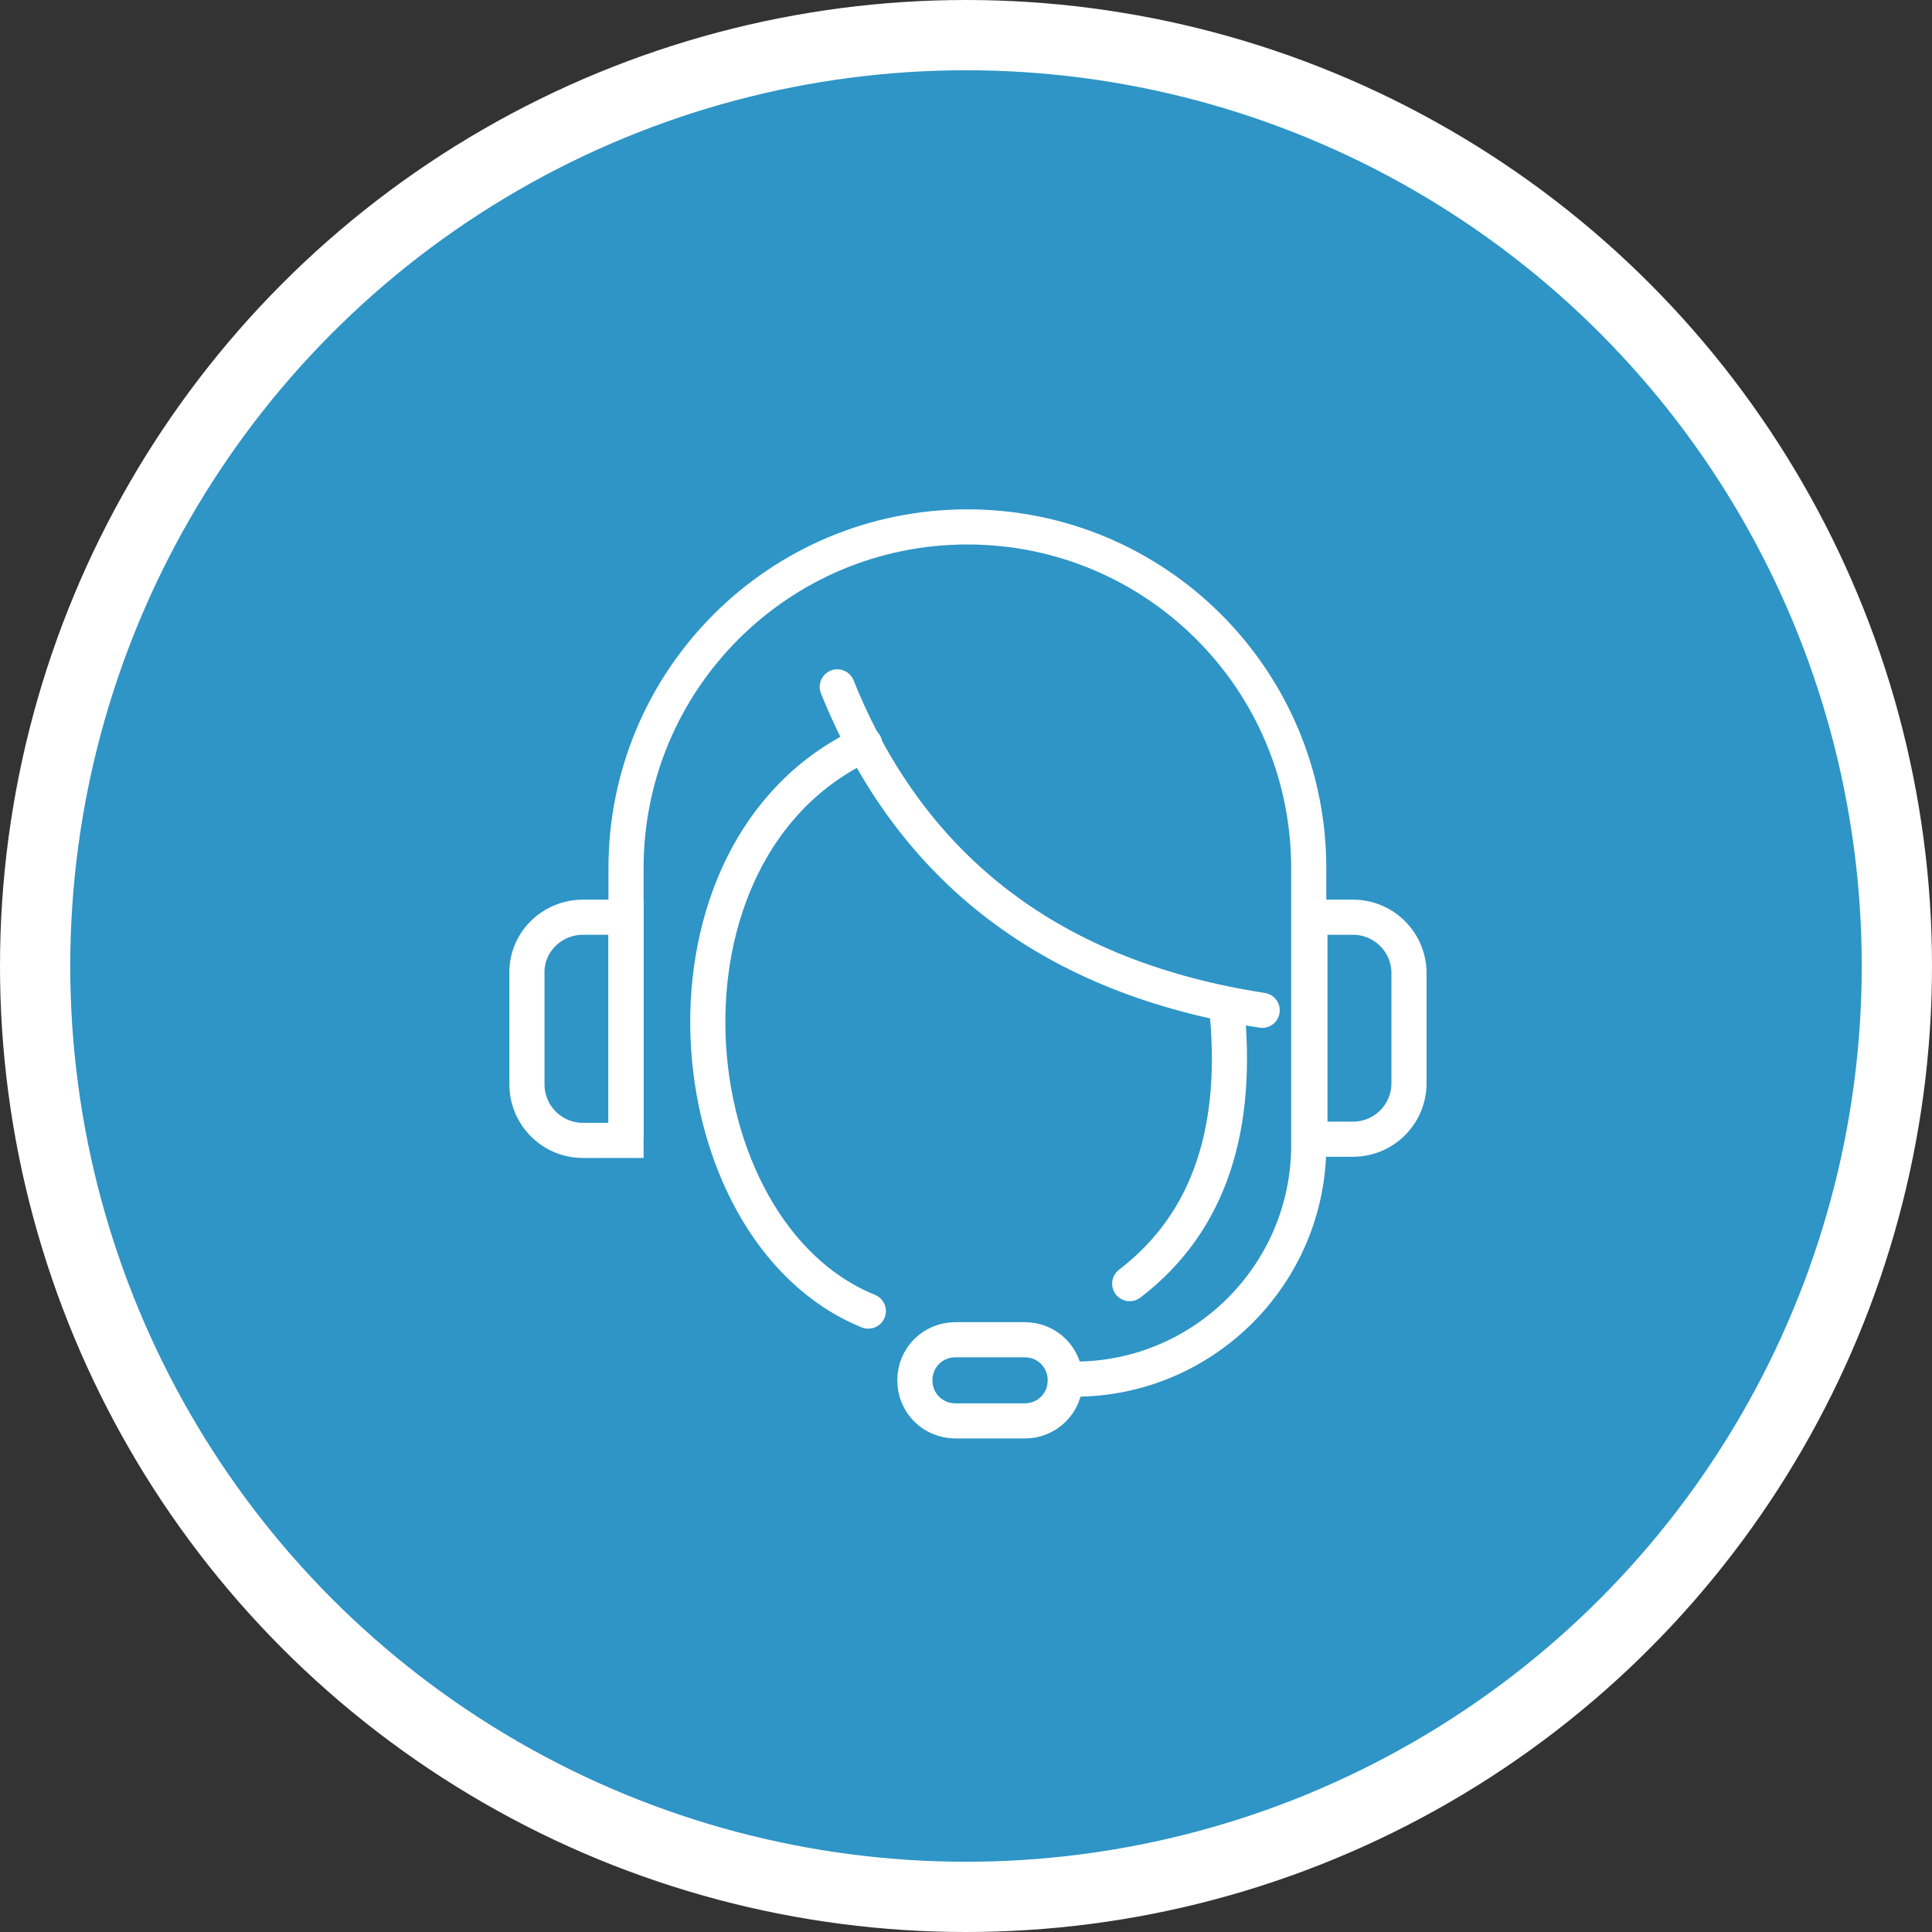
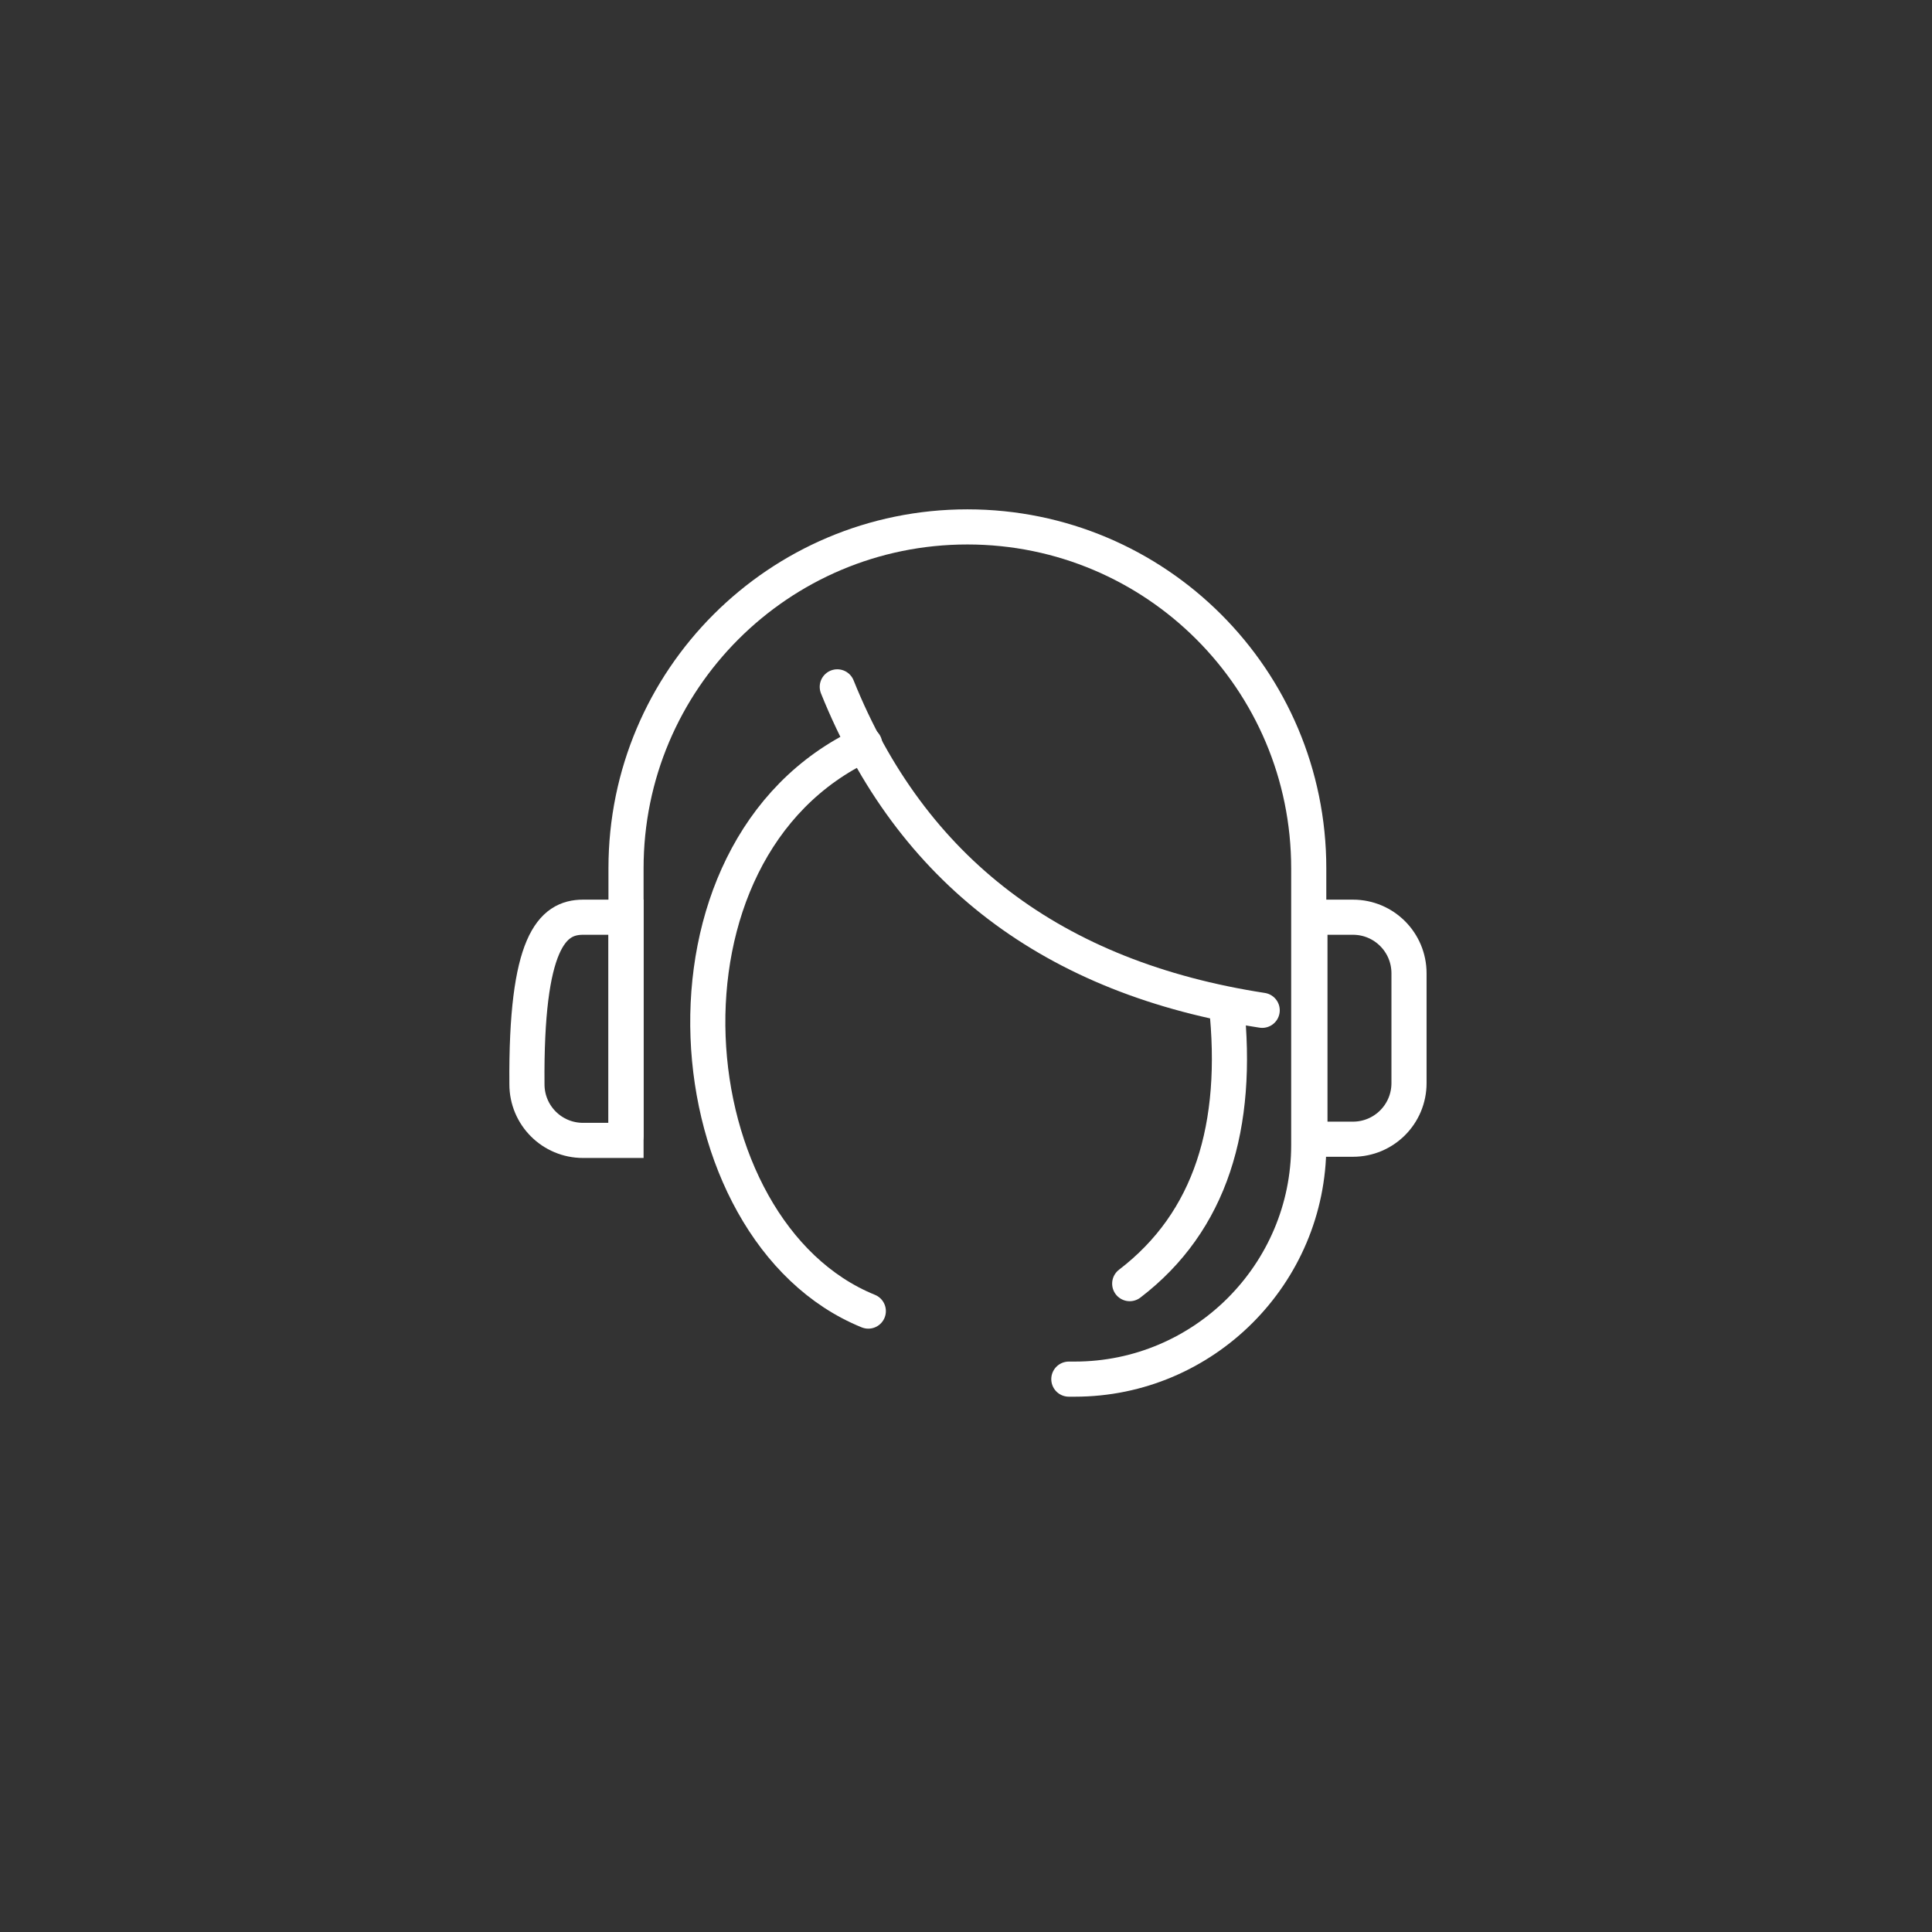
<svg xmlns="http://www.w3.org/2000/svg" width="110" height="110" viewBox="0 0 110 110" fill="none">
  <rect x="0" y="0" width="110" height="110" fill="#333333" stroke="none" />
-   <circle cx="55" cy="55" r="53" fill="#2E95C6" stroke="white" stroke-width="4" />
  <path d="M35.643 64.658V49.436C35.643 38.699 44.341 30 55.078 30C65.816 30 74.514 38.699 74.514 49.436V65.202C74.514 72.541 68.534 78.522 61.194 78.522H60.855" stroke="white" stroke-width="2" stroke-miterlimit="10" stroke-linecap="round" />
-   <path d="M33.196 52.222H35.643V64.93H33.196C31.429 64.93 30.002 63.503 30.002 61.736V55.484C29.934 53.649 31.429 52.222 33.196 52.222Z" stroke="white" stroke-width="2" stroke-miterlimit="10" stroke-linecap="round" />
+   <path d="M33.196 52.222H35.643V64.93H33.196C31.429 64.93 30.002 63.503 30.002 61.736C29.934 53.649 31.429 52.222 33.196 52.222Z" stroke="white" stroke-width="2" stroke-miterlimit="10" stroke-linecap="round" />
  <path d="M77.029 64.862H74.582V52.222H77.029C78.796 52.222 80.223 53.649 80.223 55.416V61.668C80.223 63.435 78.796 64.862 77.029 64.862Z" stroke="white" stroke-width="2" stroke-miterlimit="10" stroke-linecap="round" />
  <path d="M49.438 74.648C38.225 70.095 36.39 48.349 49.234 42.369" stroke="white" stroke-width="2" stroke-miterlimit="10" stroke-linecap="round" />
  <path d="M47.671 39.107C51.885 49.572 59.971 55.688 71.864 57.523" stroke="white" stroke-width="2" stroke-miterlimit="10" stroke-linecap="round" />
  <path d="M64.321 73.085C68.942 69.551 70.573 64.114 69.825 57.183" stroke="white" stroke-width="2" stroke-miterlimit="10" stroke-linecap="round" />
-   <path d="M58.34 80.9H54.399C53.108 80.9 52.088 79.881 52.088 78.59C52.088 77.298 53.108 76.279 54.399 76.279H58.34C59.632 76.279 60.651 77.298 60.651 78.59C60.651 79.881 59.632 80.9 58.34 80.9Z" stroke="white" stroke-width="2" stroke-miterlimit="10" stroke-linecap="round" />
</svg>